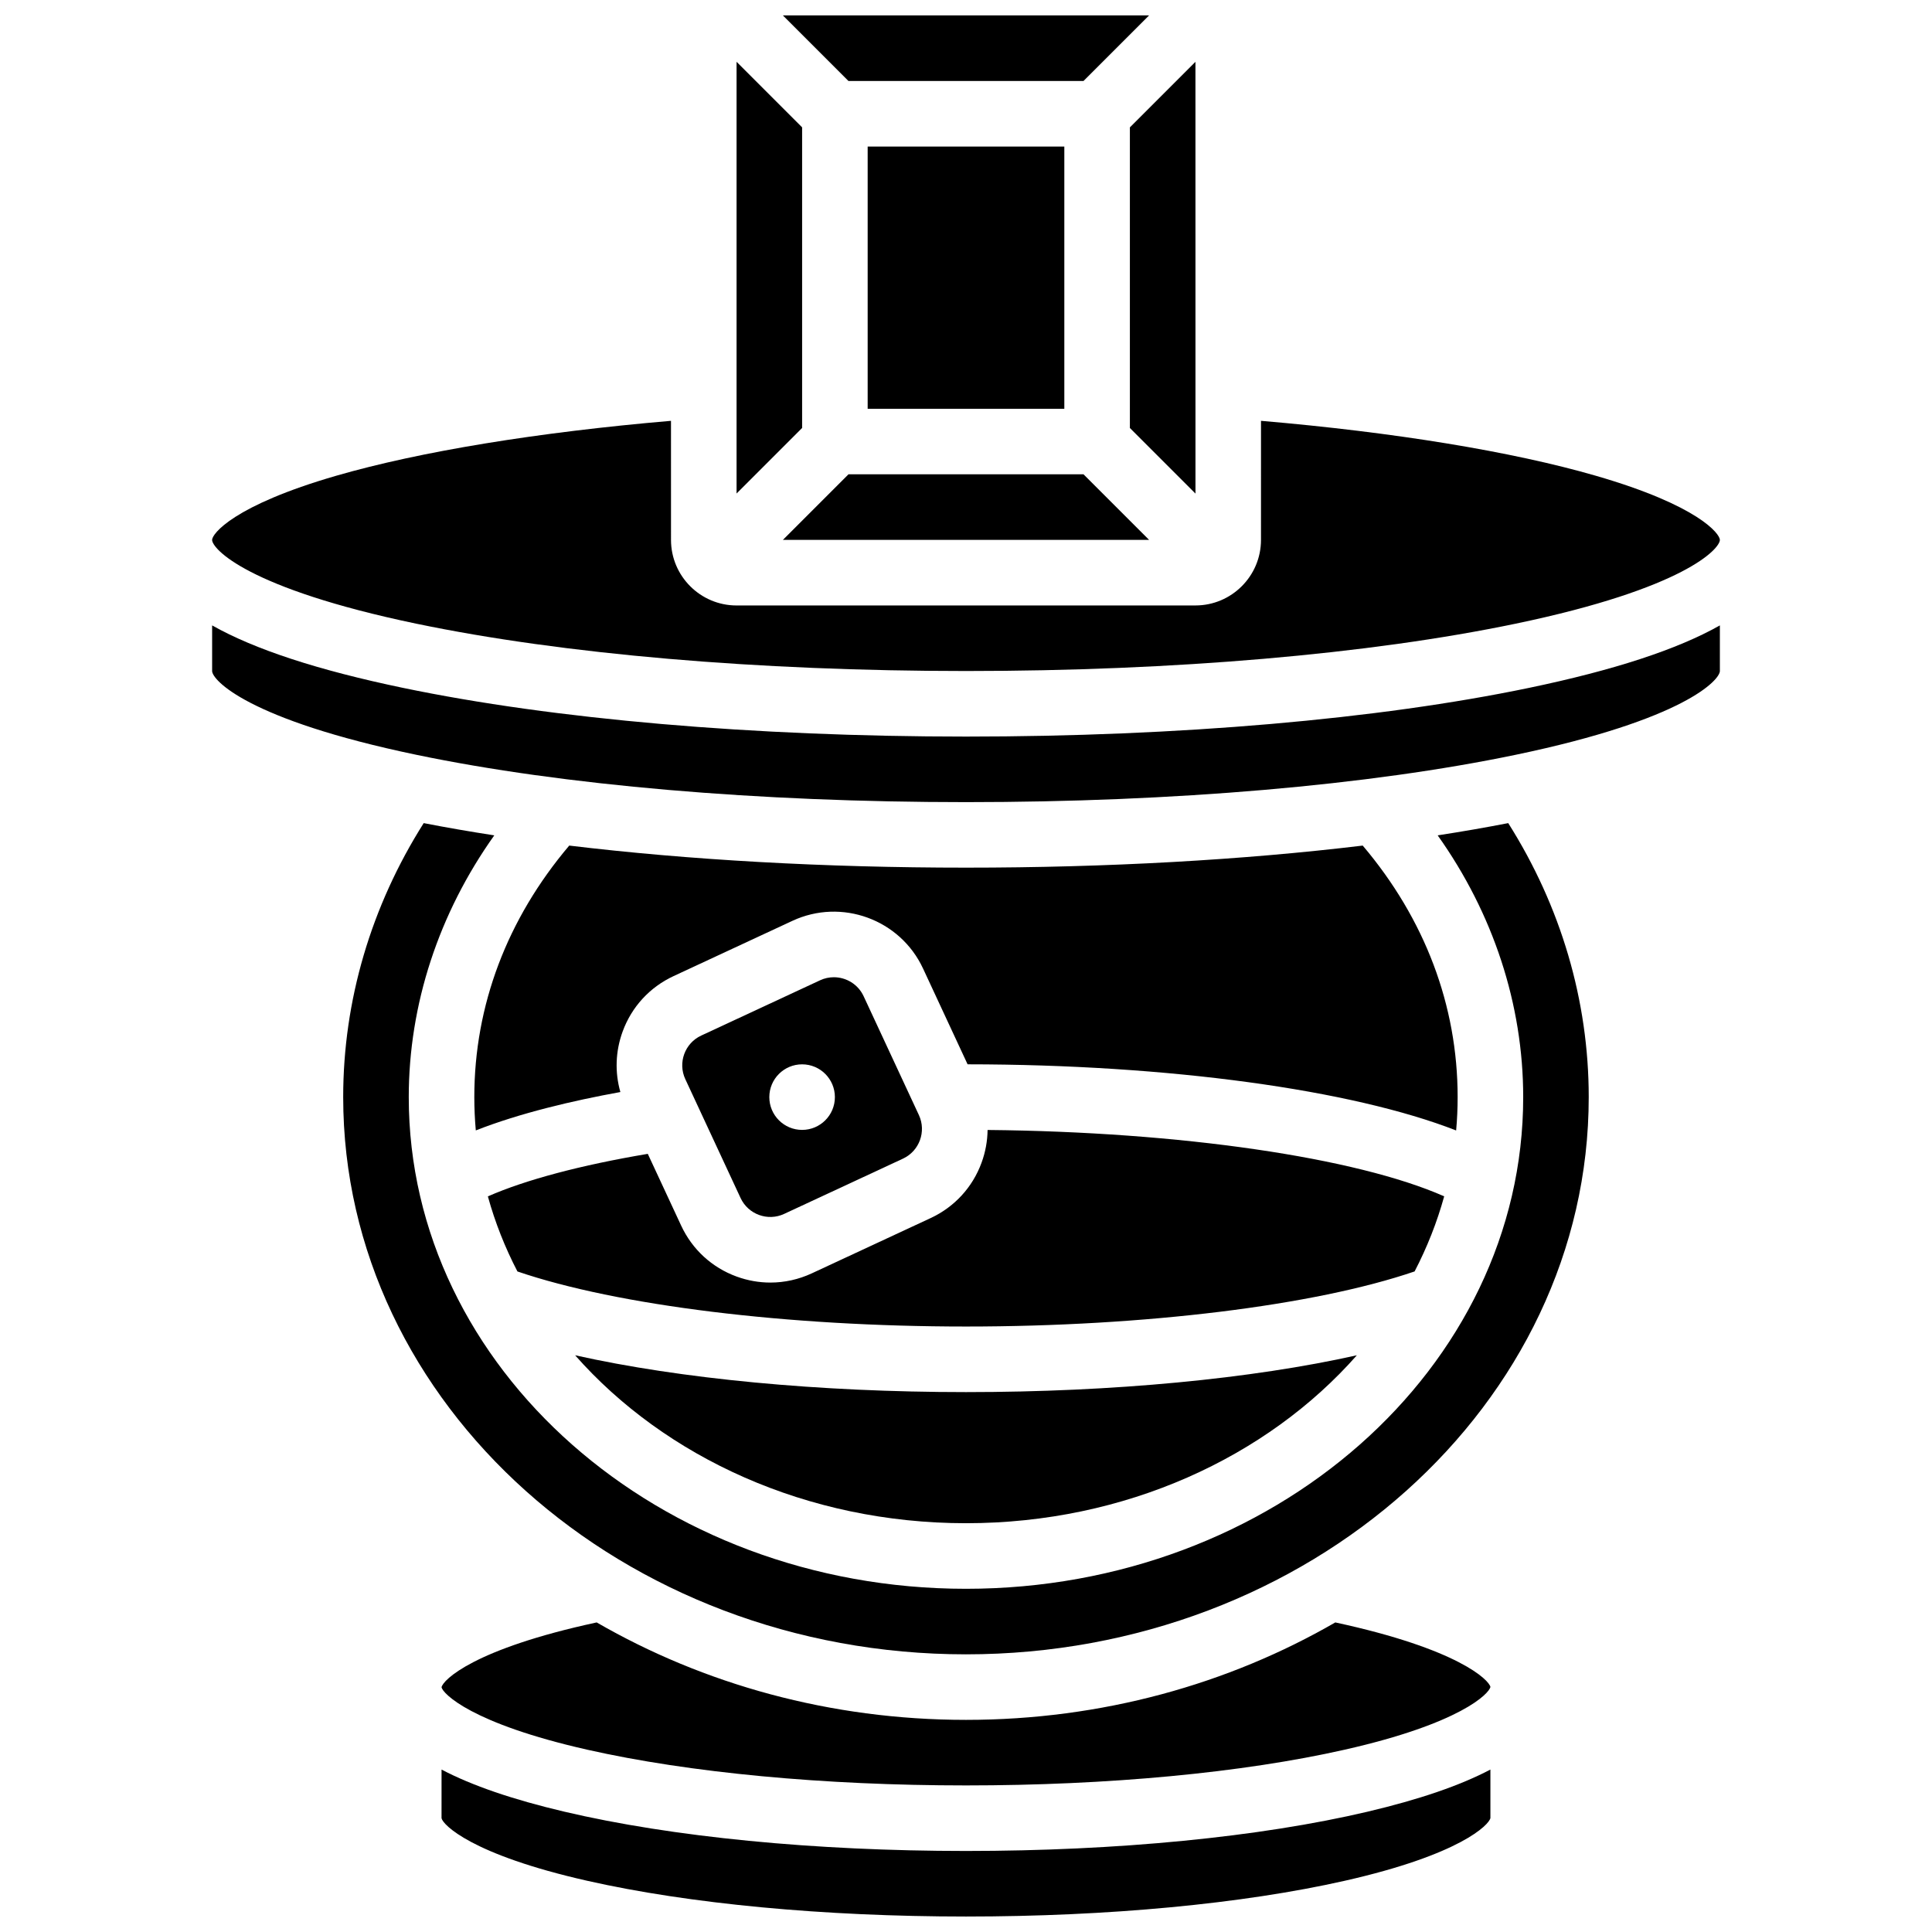
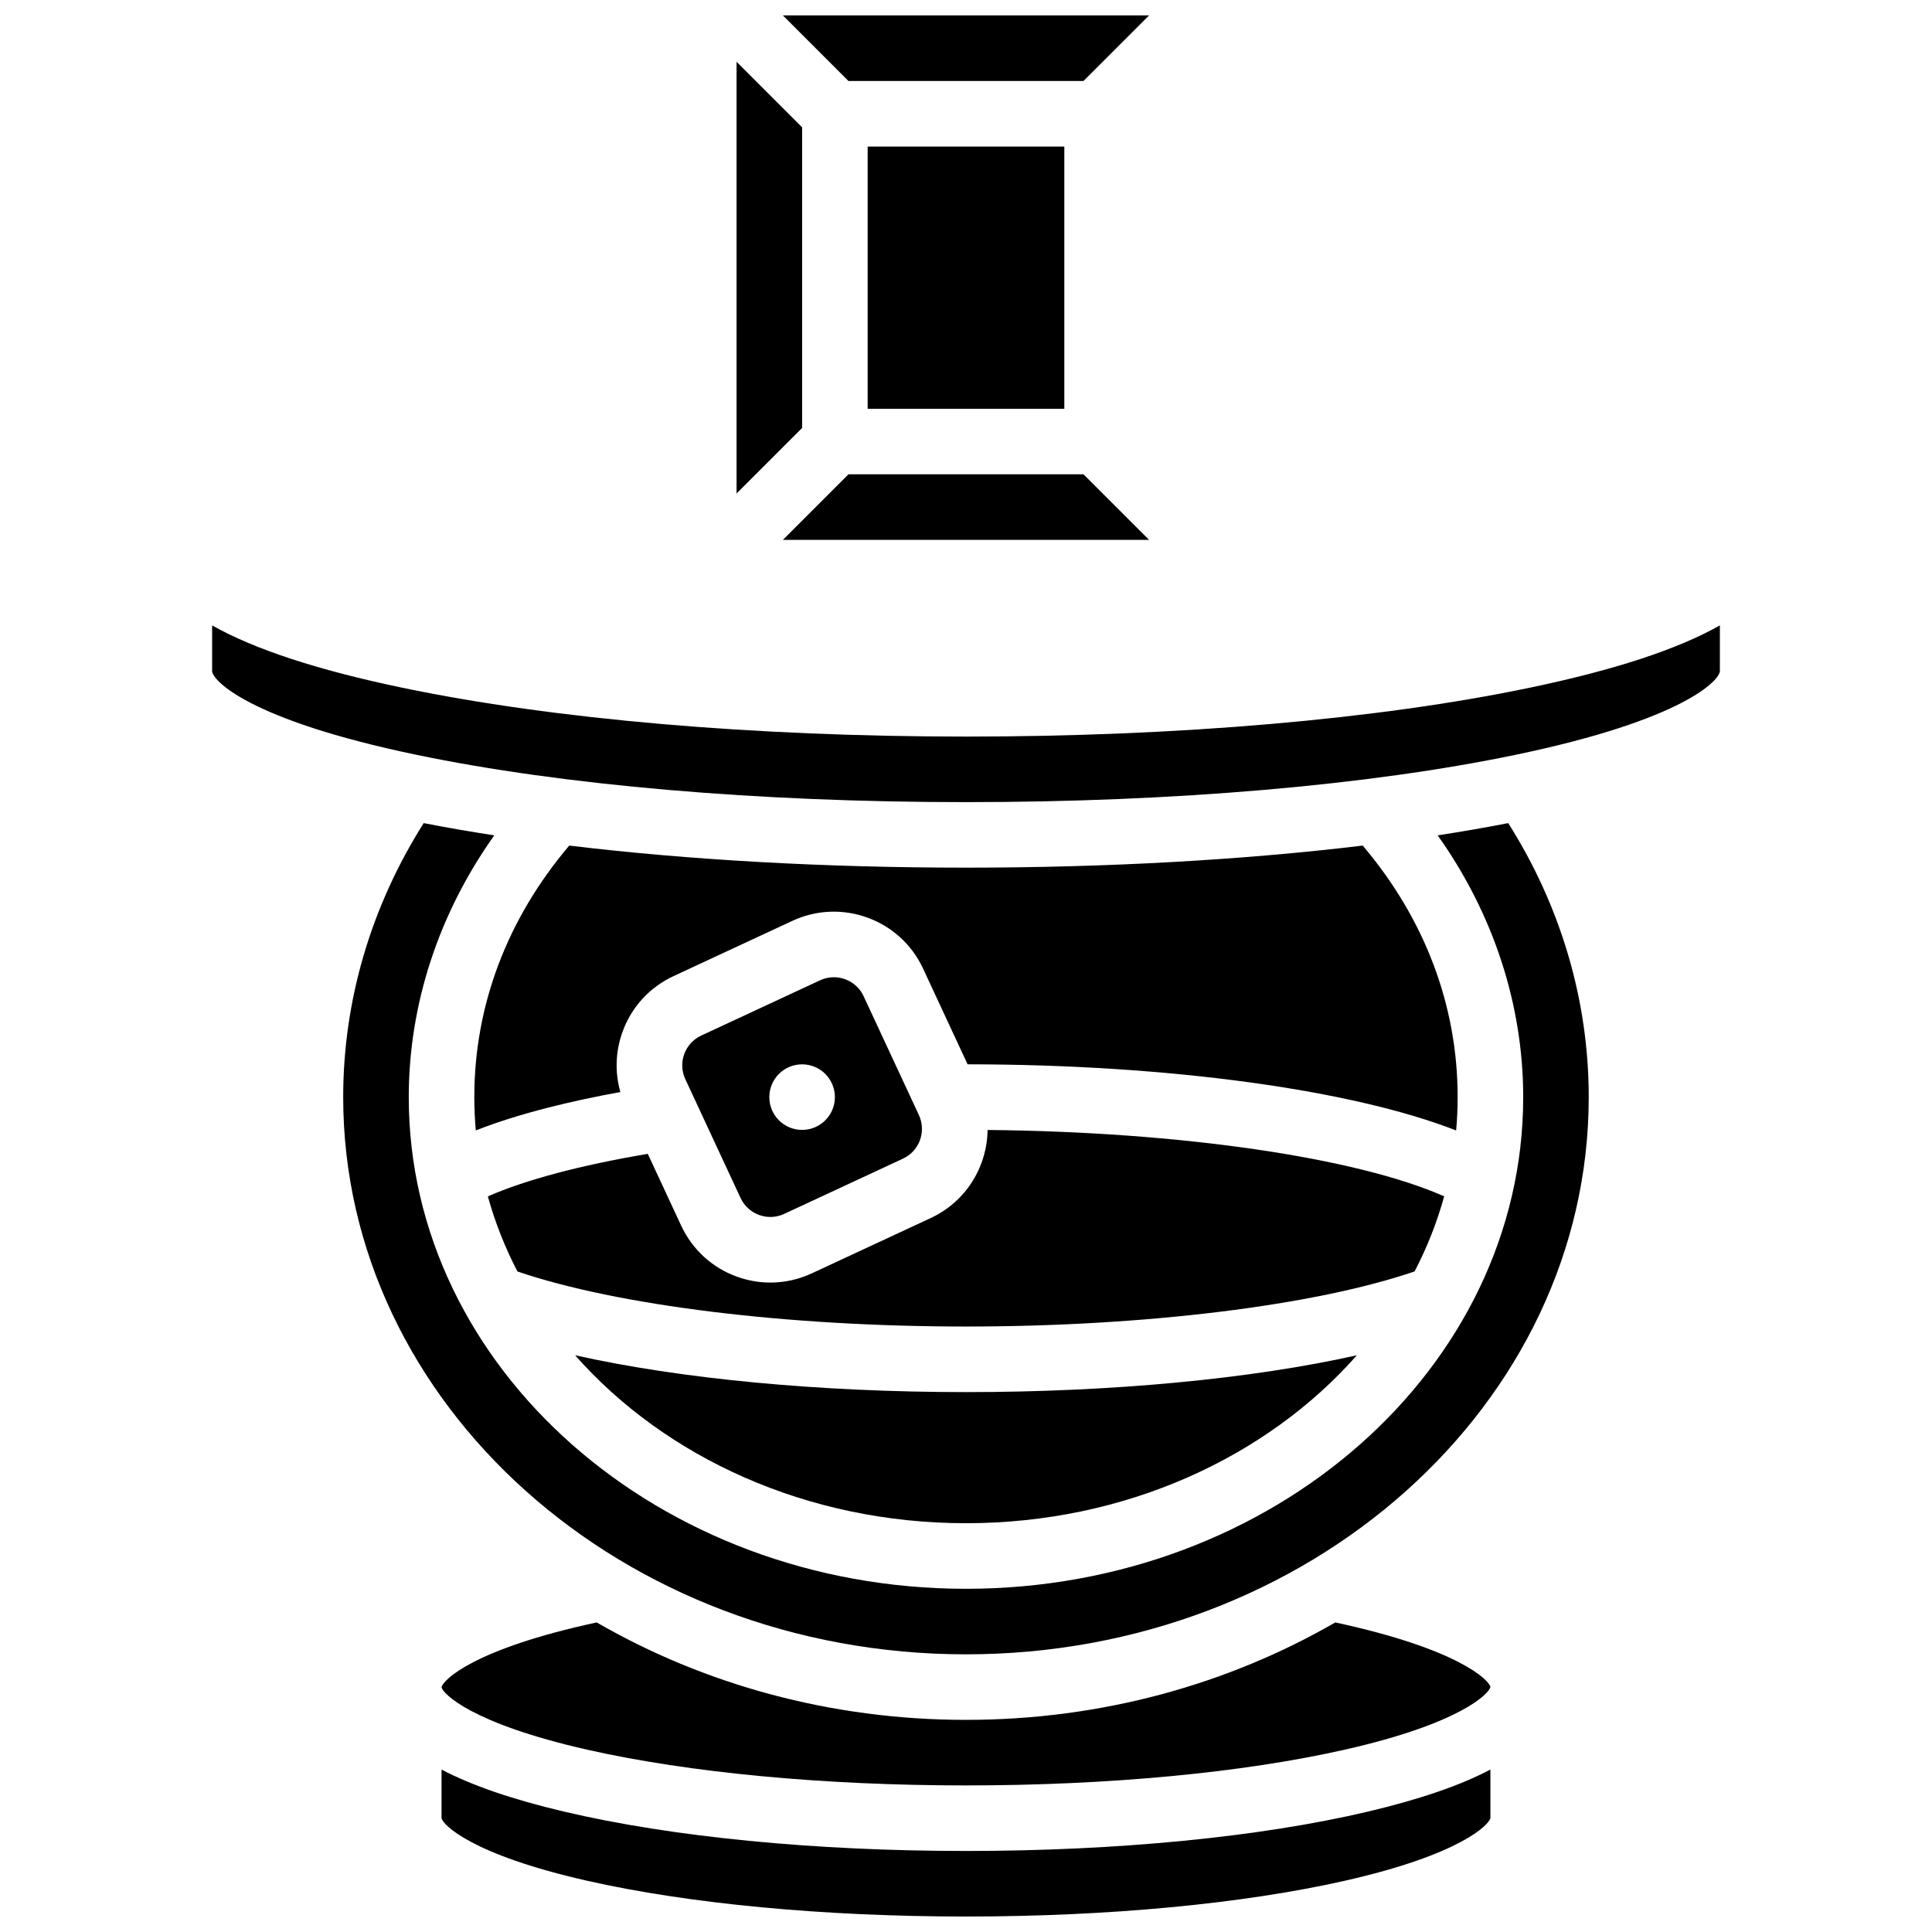
<svg xmlns="http://www.w3.org/2000/svg" width="800px" height="800px" version="1.1" viewBox="144 144 512 512">
  <defs>
    <clipPath id="b">
      <path d="m351 148.09h98v17.906h-98z" />
    </clipPath>
    <clipPath id="a">
      <path d="m261 612h278v39.902h-278z" />
    </clipPath>
  </defs>
  <path d="m356.57 177.75-17.371-17.371v114.41l17.371-17.371z" />
  <g clip-path="url(#b)">
    <path d="m431.14 165.46 17.375-17.371h-97.039l17.371 17.371z" />
  </g>
-   <path d="m254.36 309.29c38.812 8.082 90.535 12.535 145.64 12.535s106.83-4.453 145.64-12.539c44.957-9.363 54.145-19.898 54.145-22.207 0-1.578-5.578-9.094-32.855-16.992-22.203-6.43-53.449-11.543-88.75-14.562l-0.004 31.555c0 9.578-7.793 17.371-17.371 17.371l-121.61 0.004c-9.578 0-17.371-7.793-17.371-17.371l-0.004-31.559c-35.301 3.019-66.551 8.133-88.75 14.562-27.281 7.902-32.859 15.414-32.859 16.992 0 2.309 9.191 12.844 54.145 22.211z" />
  <path d="m400 339.2c-56.262 0-109.24-4.582-149.18-12.902-22.52-4.691-39.328-10.188-50.605-16.562v12.09c0 2.309 9.188 12.84 54.145 22.207 38.812 8.086 90.535 12.539 145.64 12.539s106.83-4.453 145.64-12.539c44.957-9.363 54.145-19.898 54.145-22.207v-12.09c-11.277 6.375-28.086 11.871-50.602 16.562-39.941 8.32-92.922 12.902-149.18 12.902z" />
  <g clip-path="url(#a)">
    <path d="m506.41 624.12c-28.523 6.711-66.312 10.406-106.41 10.406s-77.883-3.695-106.41-10.406c-13.715-3.227-24.547-6.938-32.574-11.168l-0.004 12.887c0.32 1.699 7.832 9.637 38.66 16.598 27.016 6.102 62.645 9.461 100.32 9.461 37.676 0 73.305-3.359 100.32-9.461 30.828-6.961 38.34-14.898 38.66-16.641v-12.848c-8.027 4.234-18.863 7.941-32.578 11.172z" />
  </g>
  <path d="m351.48 287.07h97.039l-17.375-17.371h-62.293z" />
  <path d="m373.94 182.84h52.117v69.492h-52.117z" />
-   <path d="m443.43 257.42 17.383 17.383-0.008-114.42-17.375 17.371z" />
  <path d="m296.41 503.16c23.828 27.031 61.395 44.508 103.59 44.508s79.754-17.477 103.58-44.504c-27.801 6.215-64.527 9.758-103.58 9.758-39.059 0-75.785-3.543-103.59-9.762z" />
  <path d="m351.8 465.7 31.504-14.652c4.344-2.019 6.234-7.195 4.215-11.539l-14.652-31.508c-1.469-3.16-4.613-5.023-7.891-5.023-1.227 0-2.469 0.258-3.648 0.809l-31.504 14.652c-4.344 2.019-6.234 7.195-4.215 11.539l14.652 31.508c2.019 4.344 7.199 6.231 11.539 4.215zm4.766-39.641c4.797 0 8.688 3.891 8.688 8.688s-3.891 8.688-8.688 8.688-8.688-3.891-8.688-8.688c0-4.801 3.891-8.688 8.688-8.688z" />
  <path d="m497.87 573.96c-28.301 16.344-61.883 25.824-97.871 25.824s-69.574-9.48-97.871-25.824c-32.641 7.031-40.738 15.27-41.113 17.172v0.023c0.352 1.676 7.891 9.594 38.66 16.543 27.016 6.098 62.645 9.457 100.32 9.457 37.676 0 73.305-3.359 100.32-9.461 30.828-6.961 38.34-14.898 38.66-16.641-0.352-1.797-8.418-10.051-41.113-17.094z" />
  <path d="m530.29 434.74c0-24.27-8.688-47.223-25.156-66.652-31.672 3.816-67.676 5.848-105.14 5.848-37.465 0-73.465-2.035-105.14-5.848-16.469 19.434-25.156 42.383-25.156 66.652 0 2.973 0.137 5.918 0.395 8.832 11.68-4.586 25.688-7.879 38.312-10.172-1.492-5.242-1.309-10.805 0.598-16.027 2.387-6.539 7.18-11.754 13.488-14.691l31.508-14.652c13.023-6.059 28.559-0.391 34.617 12.641l11.805 25.383c53.336 0.035 101.88 6.75 129.47 17.531 0.266-2.914 0.398-5.863 0.398-8.844z" />
  <path d="m526.72 461.04c-23.215-10.266-69.867-17.109-121-17.586-0.035 2.914-0.562 5.832-1.59 8.652-2.387 6.539-7.18 11.754-13.488 14.691l-31.504 14.652c-3.496 1.625-7.227 2.445-10.973 2.445-3.016 0-6.039-0.531-8.953-1.594-6.539-2.387-11.754-7.18-14.691-13.488l-8.852-19.031c-17.785 2.996-32.41 6.891-42.379 11.273 1.906 6.898 4.539 13.551 7.836 19.895 26.449 9.031 71.48 14.594 118.88 14.594s92.43-5.562 118.88-14.602c3.297-6.344 5.934-13 7.84-19.902z" />
  <path d="m525 365.38c14.699 20.664 22.664 44.797 22.664 69.367 0 71.844-66.246 130.3-147.67 130.3-81.426 0-147.67-58.449-147.67-130.3 0-24.574 7.965-48.707 22.664-69.367-6.484-1-12.723-2.082-18.703-3.246-13.973 22.09-21.336 47.074-21.336 72.613 0 81.426 74.039 147.67 165.04 147.67s165.04-66.246 165.04-147.67c0-25.543-7.363-50.523-21.332-72.613-5.981 1.164-12.223 2.25-18.707 3.246z" />
</svg>